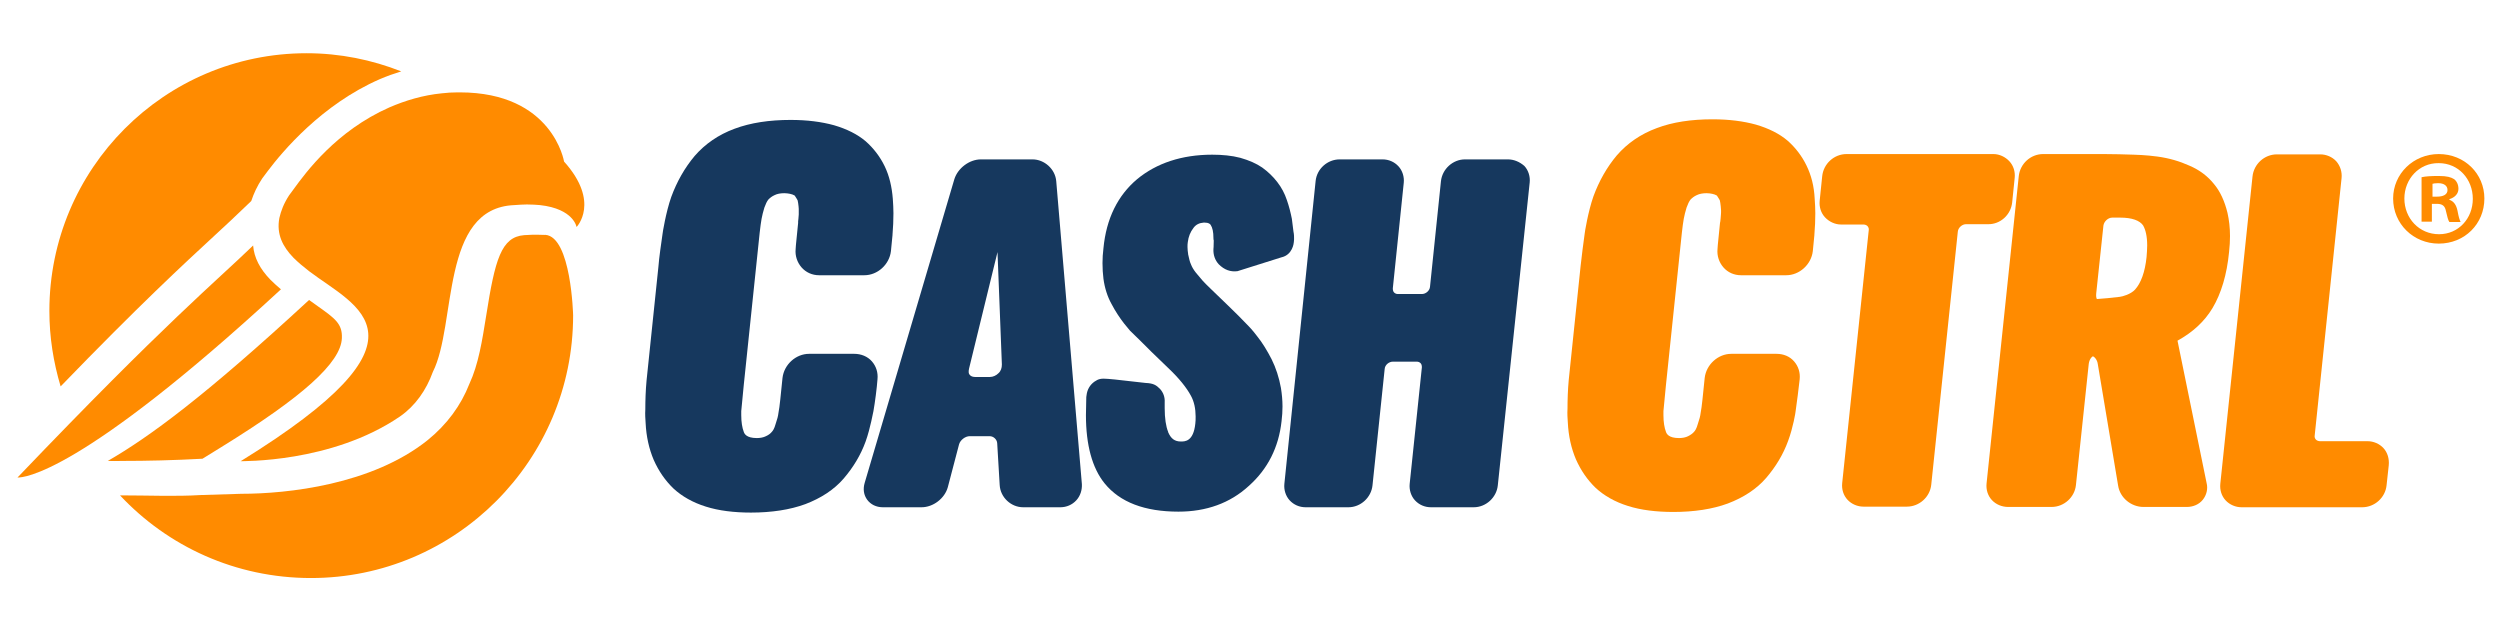
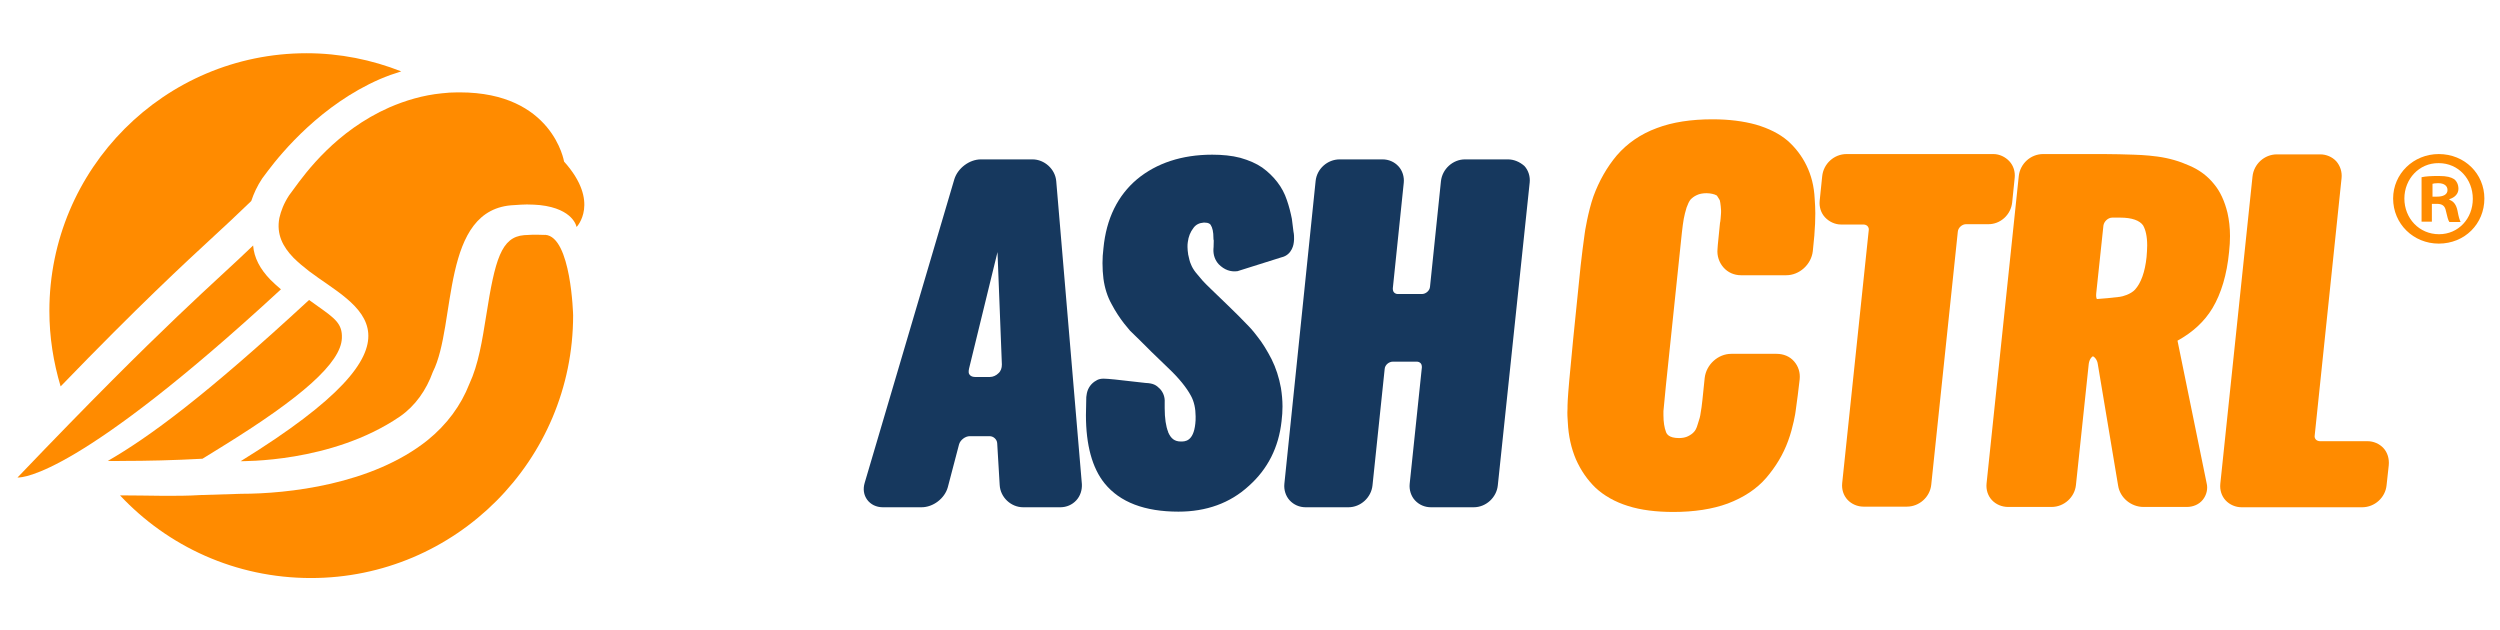
<svg xmlns="http://www.w3.org/2000/svg" width="810" height="204" xml:space="preserve" overflow="hidden">
  <g>
    <g>
      <g>
-         <path d="M282.994 132.941C283.5 130.106 284.108 125.449 284.31 122.614 284.513 120.488 283.905 118.463 282.488 116.843 281.07 115.223 278.944 114.413 276.818 114.413L262.136 114.413C257.884 114.413 254.036 117.855 253.53 122.209L252.821 129.094C252.619 131.018 252.416 132.536 252.214 133.549 252.113 134.46 251.809 135.675 251.303 137.092 250.898 138.611 250.391 139.32 250.088 139.624 249.683 140.13 249.075 140.636 248.164 141.041 247.354 141.446 246.341 141.649 245.228 141.649 241.785 141.649 241.178 140.231 240.975 139.624 240.469 138.308 240.165 136.485 240.165 134.258L240.165 132.941C240.368 131.018 240.671 127.373 240.975 124.538L246.139 75.229C246.341 73.406 246.544 71.888 246.746 70.774 246.949 69.66 247.253 68.445 247.658 67.129 248.063 66.015 248.467 65.104 248.974 64.496 249.48 63.99 250.088 63.484 250.999 63.079 251.809 62.674 252.821 62.471 254.138 62.471 254.846 62.471 255.454 62.572 255.96 62.674 256.568 62.775 256.973 62.977 257.378 63.18 257.479 63.18 257.58 63.383 257.58 63.383 257.884 63.889 258.188 64.294 258.39 64.699 258.39 64.699 258.491 64.901 258.592 65.61 258.694 66.42 258.795 67.129 258.795 67.534 258.795 67.635 258.795 68.141 258.795 69.356 258.694 70.369 258.694 71.078 258.592 71.584L258.592 72.09C258.491 73.103 258.188 76.343 257.884 79.177L257.783 80.595C257.58 82.721 258.289 84.847 259.706 86.468 261.124 88.088 263.149 88.999 265.376 88.999L280.058 88.999C284.31 88.999 288.158 85.556 288.664 81.203L289.17 76.039 289.17 75.938C289.372 73.507 289.474 71.179 289.474 68.951 289.474 67.433 289.372 65.812 289.271 64.294 288.967 60.446 288.158 56.903 286.639 53.764 285.12 50.625 282.994 47.891 280.463 45.664 277.83 43.436 274.388 41.715 270.236 40.5 266.186 39.386 261.529 38.779 256.163 38.779 249.278 38.779 243.203 39.69 238.039 41.614 232.774 43.538 228.42 46.575 225.079 50.422 221.839 54.27 219.308 58.725 217.485 63.686 215.764 68.546 214.65 75.431 214.65 75.735 214.245 78.57 213.536 83.329 213.334 86.164L209.486 123.019C209.183 126.259 209.081 129.499 209.081 132.435 208.98 133.954 209.081 135.371 209.183 136.789 209.385 141.143 210.296 145.193 211.815 148.736 213.435 152.381 215.561 155.419 218.194 157.95 220.928 160.481 224.471 162.506 228.724 163.823 232.875 165.139 237.836 165.746 243.304 165.746 249.986 165.746 255.96 164.835 260.921 163.013 265.984 161.089 270.236 158.355 273.375 154.71 276.413 151.166 278.842 147.217 280.463 142.763 282.083 138.206 282.893 133.144 282.994 132.941Z" fill="#16385E" fill-rule="nonzero" fill-opacity="1" transform="scale(1 1.002)" />
        <path d="M342.225 58.624C341.921 54.675 338.378 51.536 334.53 51.536L317.824 51.536C314.078 51.536 310.331 54.371 309.217 57.915L280.159 156.128C279.551 158.153 279.855 160.076 280.969 161.595 282.083 163.114 283.905 164.025 286.031 164.025L298.586 164.025C302.333 164.025 306.079 161.19 307.091 157.545L310.736 143.674C311.141 142.256 312.761 141.041 314.179 141.041L320.659 141.041C321.874 141.041 322.988 142.054 323.089 143.269L323.899 156.836C324.101 160.785 327.544 164.025 331.493 164.025L343.541 164.025C345.566 164.025 347.389 163.215 348.705 161.798 350.021 160.38 350.629 158.456 350.528 156.533L342.225 58.624ZM324.608 117.855C324.608 118.969 324.304 119.981 323.494 120.69 322.785 121.399 321.772 121.905 320.659 121.905L316.103 121.905C315.191 121.905 314.584 121.702 314.179 121.196 313.774 120.791 313.774 120.083 313.976 119.171L323.19 81.506 324.608 117.855Z" fill="#16385E" fill-rule="nonzero" fill-opacity="1" transform="scale(1 1.002)" />
        <path d="M488.531 51.536 474.66 51.536C470.711 51.536 467.269 54.675 466.864 58.624L463.32 92.745C463.219 93.96 462.004 95.074 460.688 95.074L452.891 95.074C452.385 95.074 451.98 94.871 451.676 94.567 451.372 94.264 451.271 93.757 451.271 93.251L454.815 59.13C455.018 57.206 454.41 55.181 453.094 53.764 451.778 52.346 449.955 51.536 447.93 51.536L434.059 51.536C430.11 51.536 426.668 54.574 426.263 58.523L416.138 156.431C415.935 158.355 416.543 160.38 417.859 161.798 419.175 163.215 420.997 164.025 423.023 164.025L436.894 164.025C440.843 164.025 444.285 160.886 444.69 156.938L448.639 119.273C448.74 117.956 450.056 116.944 451.271 116.944L459.068 116.944C459.574 116.944 459.979 117.146 460.283 117.45 460.586 117.754 460.688 118.26 460.688 118.766L456.739 156.431C456.536 158.355 457.144 160.38 458.46 161.798 459.776 163.215 461.599 164.025 463.624 164.025L477.495 164.025C481.444 164.025 484.886 160.886 485.291 156.938L495.619 59.029C495.821 57.105 495.214 55.08 493.898 53.663 492.379 52.346 490.556 51.536 488.531 51.536Z" fill="#16385E" fill-rule="nonzero" fill-opacity="1" transform="scale(1 1.002)" />
-         <path d="M585.326 53.561C583.807 50.422 581.681 47.689 579.15 45.461 576.518 43.234 573.075 41.513 568.924 40.297 564.874 39.184 560.216 38.576 554.85 38.576 547.965 38.576 541.89 39.487 536.828 41.411 531.562 43.335 527.209 46.373 523.868 50.22 520.628 54.068 518.096 58.523 516.274 63.484 514.553 68.344 513.439 75.229 513.439 75.532 513.034 78.368 512.426 83.126 512.122 85.961L508.275 122.816C507.971 126.056 507.87 129.296 507.87 132.233 507.769 133.751 507.87 135.169 507.971 136.586 508.174 140.94 509.085 144.99 510.604 148.534 512.224 152.179 514.35 155.216 516.983 157.748 519.716 160.279 523.26 162.304 527.513 163.62 531.664 164.936 536.625 165.544 542.194 165.544 548.876 165.544 554.85 164.633 559.811 162.81 564.874 160.886 569.126 158.153 572.265 154.508 575.303 150.964 577.732 147.015 579.353 142.56 580.973 138.206 581.783 133.245 581.783 132.941 582.188 130.106 582.795 125.449 583.099 122.614 583.301 120.488 582.694 118.463 581.276 116.843 579.859 115.223 577.834 114.413 575.606 114.413L560.925 114.413C556.672 114.413 552.825 117.855 552.319 122.209L551.61 129.094C551.408 131.018 551.205 132.536 551.003 133.549 550.901 134.46 550.598 135.675 550.091 137.092 549.686 138.611 549.18 139.32 548.876 139.624 548.471 140.13 547.763 140.636 546.953 141.041 546.143 141.446 545.13 141.649 544.016 141.649 540.574 141.649 539.966 140.231 539.764 139.624 539.258 138.308 538.954 136.485 538.954 134.258L538.954 132.941C539.156 131.119 539.46 127.373 539.764 124.538L544.928 75.229C545.13 73.406 545.333 71.888 545.535 70.774 545.738 69.66 546.041 68.445 546.446 67.129 546.851 66.015 547.256 65.104 547.763 64.496 548.269 63.99 548.876 63.484 549.788 63.079 550.598 62.674 551.711 62.471 552.926 62.471 553.635 62.471 554.243 62.572 554.749 62.674 555.356 62.775 555.761 62.977 556.166 63.18 556.268 63.18 556.369 63.383 556.369 63.383 556.672 63.889 556.976 64.294 557.179 64.699 557.179 64.699 557.28 64.901 557.381 65.61 557.482 66.42 557.584 67.129 557.584 67.534 557.584 67.635 557.685 68.141 557.584 69.356 557.482 70.369 557.482 71.078 557.381 71.584L557.28 72.09C557.179 73.103 556.875 76.343 556.571 79.177L556.47 80.595C556.268 82.721 556.976 84.847 558.394 86.468 559.811 88.088 561.836 88.999 564.064 88.999L578.745 88.999C582.997 88.999 586.845 85.556 587.351 81.203L587.857 76.039 587.857 75.938C588.06 73.507 588.161 71.179 588.161 68.951 588.161 67.433 588.06 65.812 587.959 64.294 587.756 60.142 586.845 56.7 585.326 53.561Z" fill="#FF8B00" fill-rule="nonzero" fill-opacity="1" transform="scale(1 1.002)" />
+         <path d="M585.326 53.561C583.807 50.422 581.681 47.689 579.15 45.461 576.518 43.234 573.075 41.513 568.924 40.297 564.874 39.184 560.216 38.576 554.85 38.576 547.965 38.576 541.89 39.487 536.828 41.411 531.562 43.335 527.209 46.373 523.868 50.22 520.628 54.068 518.096 58.523 516.274 63.484 514.553 68.344 513.439 75.229 513.439 75.532 513.034 78.368 512.426 83.126 512.122 85.961C507.971 126.056 507.87 129.296 507.87 132.233 507.769 133.751 507.87 135.169 507.971 136.586 508.174 140.94 509.085 144.99 510.604 148.534 512.224 152.179 514.35 155.216 516.983 157.748 519.716 160.279 523.26 162.304 527.513 163.62 531.664 164.936 536.625 165.544 542.194 165.544 548.876 165.544 554.85 164.633 559.811 162.81 564.874 160.886 569.126 158.153 572.265 154.508 575.303 150.964 577.732 147.015 579.353 142.56 580.973 138.206 581.783 133.245 581.783 132.941 582.188 130.106 582.795 125.449 583.099 122.614 583.301 120.488 582.694 118.463 581.276 116.843 579.859 115.223 577.834 114.413 575.606 114.413L560.925 114.413C556.672 114.413 552.825 117.855 552.319 122.209L551.61 129.094C551.408 131.018 551.205 132.536 551.003 133.549 550.901 134.46 550.598 135.675 550.091 137.092 549.686 138.611 549.18 139.32 548.876 139.624 548.471 140.13 547.763 140.636 546.953 141.041 546.143 141.446 545.13 141.649 544.016 141.649 540.574 141.649 539.966 140.231 539.764 139.624 539.258 138.308 538.954 136.485 538.954 134.258L538.954 132.941C539.156 131.119 539.46 127.373 539.764 124.538L544.928 75.229C545.13 73.406 545.333 71.888 545.535 70.774 545.738 69.66 546.041 68.445 546.446 67.129 546.851 66.015 547.256 65.104 547.763 64.496 548.269 63.99 548.876 63.484 549.788 63.079 550.598 62.674 551.711 62.471 552.926 62.471 553.635 62.471 554.243 62.572 554.749 62.674 555.356 62.775 555.761 62.977 556.166 63.18 556.268 63.18 556.369 63.383 556.369 63.383 556.672 63.889 556.976 64.294 557.179 64.699 557.179 64.699 557.28 64.901 557.381 65.61 557.482 66.42 557.584 67.129 557.584 67.534 557.584 67.635 557.685 68.141 557.584 69.356 557.482 70.369 557.482 71.078 557.381 71.584L557.28 72.09C557.179 73.103 556.875 76.343 556.571 79.177L556.47 80.595C556.268 82.721 556.976 84.847 558.394 86.468 559.811 88.088 561.836 88.999 564.064 88.999L578.745 88.999C582.997 88.999 586.845 85.556 587.351 81.203L587.857 76.039 587.857 75.938C588.06 73.507 588.161 71.179 588.161 68.951 588.161 67.433 588.06 65.812 587.959 64.294 587.756 60.142 586.845 56.7 585.326 53.561Z" fill="#FF8B00" fill-rule="nonzero" fill-opacity="1" transform="scale(1 1.002)" />
        <path d="M651.949 65.407 652.759 57.51C652.961 55.485 652.354 53.561 651.038 52.144 649.721 50.726 647.798 49.815 645.874 49.815L598.286 49.815C594.236 49.815 590.794 52.954 590.389 57.004L589.579 64.901C589.376 66.926 589.984 68.85 591.3 70.267 592.616 71.685 594.54 72.596 596.464 72.596L603.754 72.596C604.26 72.596 604.766 72.799 605.07 73.103 605.374 73.507 605.576 73.912 605.475 74.419L596.869 156.229C596.666 158.254 597.274 160.178 598.59 161.595 599.906 163.013 601.83 163.823 603.754 163.823L617.828 163.823C621.878 163.823 625.32 160.684 625.725 156.735L634.331 74.925C634.432 73.609 635.749 72.495 636.964 72.495L644.051 72.495C648.101 72.596 651.544 69.457 651.949 65.407Z" fill="#FF8B00" fill-rule="nonzero" fill-opacity="1" transform="scale(1 1.002)" />
        <path d="M716.85 99.63C719.685 94.871 721.508 88.796 722.216 81.506 722.419 79.684 722.52 77.963 722.52 76.343 722.52 73.609 722.216 71.078 721.71 68.85 720.799 65.104 719.381 61.965 717.356 59.535 715.331 57.004 712.699 54.979 709.357 53.561 706.219 52.144 702.776 51.131 699.03 50.625 695.385 50.119 691.538 50.017 691.335 50.017 688.703 49.916 684.349 49.815 681.615 49.815L661.973 49.815C657.923 49.815 654.48 52.954 654.075 57.004L643.646 156.33C643.444 158.355 644.051 160.279 645.368 161.696 646.684 163.114 648.607 163.924 650.633 163.924L664.706 163.924C668.756 163.924 672.199 160.785 672.604 156.836L676.755 117.653C676.958 116.134 677.768 115.324 678.071 115.223 678.375 115.223 679.489 116.134 679.691 117.754L686.273 157.039C686.88 160.988 690.525 163.924 694.474 163.924L708.548 163.924C710.573 163.924 712.496 163.114 713.711 161.595 714.926 160.076 715.432 158.051 714.926 156.128L705.51 110.16C710.471 107.426 714.218 103.984 716.85 99.63ZM695.689 79.38C695.689 80.494 695.588 81.81 695.486 83.126 694.98 87.986 693.664 91.53 691.74 93.656 690.323 95.175 687.69 95.884 686.779 95.985 684.349 96.289 681.109 96.593 679.388 96.694 679.185 96.39 679.084 95.681 679.185 94.77L681.514 72.9C681.716 71.584 683.033 70.369 684.349 70.369L686.981 70.369C690.728 70.369 693.259 71.28 694.372 72.9 695.182 74.317 695.689 76.444 695.689 79.38Z" fill="#FF8B00" fill-rule="nonzero" fill-opacity="1" transform="scale(1 1.002)" />
        <path d="M772.234 144.889C770.918 143.471 768.994 142.661 767.07 142.661L751.68 142.661C751.174 142.661 750.668 142.459 750.364 142.155 750.06 141.851 749.857 141.345 749.959 140.839L758.666 57.611C758.869 55.586 758.261 53.663 756.945 52.144 755.629 50.726 753.705 49.916 751.781 49.916L737.708 49.916C733.658 49.916 730.215 53.055 729.81 57.105L719.381 156.431C719.179 158.456 719.786 160.38 721.103 161.798 722.419 163.215 724.343 164.025 726.266 164.025L765.349 164.025C769.399 164.025 772.841 160.886 773.246 156.938L773.955 150.458C774.158 148.331 773.55 146.306 772.234 144.889Z" fill="#FF8B00" fill-rule="nonzero" fill-opacity="1" transform="scale(1 1.002)" />
        <path d="M69.66 76.039C73.305 72.698 76.444 69.761 79.279 67.028L81.405 65.002C82.215 62.572 83.329 60.142 84.949 57.712L85.252 57.307C85.556 56.903 86.062 56.194 86.771 55.282 91.429 49.106 104.186 33.818 123.019 25.616 125.348 24.604 127.676 23.794 130.005 23.085 120.488 19.339 110.16 17.212 99.326 17.212 53.258 17.212 15.998 54.574 15.998 100.541 15.998 109.046 17.314 117.146 19.642 124.943 44.955 98.82 59.434 85.455 69.66 76.039Z" fill="#FF8B00" fill-rule="nonzero" fill-opacity="1" transform="scale(1 1.002)" />
        <path d="M129.6 134.663C134.561 131.22 138.105 126.158 140.231 120.285 148.027 104.895 142.56 67.23 166.658 66.319 168.176 66.218 169.493 66.116 170.708 66.116 172.327 66.116 173.745 66.218 174.96 66.319 185.895 67.534 186.806 73.406 186.806 73.406 186.806 73.406 194.603 65.407 182.756 52.245 182.756 52.245 179.111 29.869 148.939 29.869 148.736 29.869 148.534 29.869 148.331 29.869 146.509 29.869 144.889 29.97 143.167 30.172 136.991 30.78 131.321 32.501 126.158 34.729 108.945 42.322 99.124 55.688 95.074 61.256 94.466 62.066 93.96 62.775 93.656 63.18 91.935 65.812 91.024 68.243 90.517 70.47 89.505 75.735 91.631 79.785 95.074 83.329 96.593 84.847 98.314 86.265 100.136 87.683 115.628 99.427 143.167 108.945 77.963 149.141 78.064 149.04 107.325 149.85 129.6 134.663Z" fill="#FF8B00" fill-rule="nonzero" fill-opacity="1" transform="scale(1 1.002)" />
        <path d="M82.013 79.38C69.862 91.125 53.966 103.984 5.67 154.406 5.67 154.406 5.67 154.406 5.771 154.406 7.492 154.406 25.616 153.799 91.024 93.555 89.707 92.441 88.594 91.429 87.581 90.416 84.24 86.974 82.316 83.329 82.013 79.38Z" fill="#FF8B00" fill-rule="nonzero" fill-opacity="1" transform="scale(1 1.002)" />
        <path d="M110.768 109.35C110.97 104.693 108.54 102.971 102.971 99.022 102.263 98.516 100.845 97.504 100.136 96.998 66.319 128.183 48.296 141.345 34.931 149.04 37.766 149.141 36.349 149.04 39.791 149.04 47.486 149.04 56.396 148.838 65.61 148.331L71.685 144.585C98.01 128.385 110.464 117.248 110.768 109.35Z" fill="#FF8B00" fill-rule="nonzero" fill-opacity="1" transform="scale(1 1.002)" />
        <path d="M169.796 76.039C162.405 76.646 160.38 83.936 157.545 101.959 156.229 110.16 155.014 117.855 152.077 124.133 149.344 131.119 144.788 137.295 138.51 142.358 120.488 156.735 93.15 159.671 78.165 159.671L65.002 160.076C56.801 160.583 47.992 160.178 38.88 160.178 54.371 176.681 76.343 186.908 100.744 186.908 147.623 186.908 185.693 148.838 185.693 101.959 185.693 101.959 185.085 76.545 176.681 75.938 176.783 76.039 173.34 75.735 169.796 76.039Z" fill="#FF8B00" fill-rule="nonzero" fill-opacity="1" transform="scale(1 1.002)" />
        <path d="M400.95 87.683 415.125 83.228C418.871 82.418 419.175 78.469 419.175 78.469 419.175 78.469 419.479 76.748 419.074 74.824L418.568 70.774C418.163 68.749 417.656 66.724 416.948 64.699 416.239 62.572 415.226 60.649 413.809 58.826 412.391 57.004 410.771 55.485 408.949 54.169 407.025 52.852 404.696 51.84 401.861 51.03 399.128 50.321 396.09 50.017 392.749 50.017 382.928 50.017 374.726 52.751 368.449 57.915 362.171 63.18 358.425 70.672 357.514 80.291 357.311 81.911 357.21 83.531 357.21 85.05 357.21 86.873 357.311 88.493 357.514 90.112 357.919 93.15 358.83 95.985 360.146 98.314 361.361 100.643 362.779 102.769 364.196 104.591 365.513 106.211 366.019 106.819 366.12 106.92 368.044 108.743 371.081 111.78 372.904 113.603L378.473 118.969C382.016 122.31 384.446 125.348 385.864 127.98 386.876 129.803 387.383 132.131 387.383 134.663 387.383 135.473 387.383 136.283 387.281 136.991 386.674 142.763 383.94 142.763 382.624 142.763 380.599 142.763 379.384 141.851 378.473 139.725L378.473 139.624C377.764 137.902 377.359 135.27 377.359 131.929L377.359 130.106C377.46 128.486 376.954 126.968 375.84 125.753 374.625 124.538 373.714 123.93 371.183 123.829L361.26 122.715 359.033 122.513C356.704 122.31 355.894 122.513 354.578 123.424 353.16 124.436 352.249 125.955 352.046 127.778 351.945 128.183 351.945 128.588 351.945 128.993L351.844 134.258C351.844 143.876 353.869 151.369 357.919 156.33 362.88 162.405 370.879 165.443 381.814 165.443 390.825 165.443 398.52 162.709 404.595 157.14 410.771 151.673 414.315 144.585 415.226 136.181 415.429 134.561 415.53 132.941 415.53 131.423 415.53 129.398 415.328 127.373 415.024 125.449 414.416 122.108 413.404 118.969 411.986 116.134 410.569 113.4 409.05 110.869 407.329 108.743 405.709 106.616 404.696 105.604 404.595 105.503 402.772 103.579 399.735 100.541 397.811 98.719L392.445 93.555C391.23 92.34 390.319 91.53 389.711 90.821 389.205 90.214 388.395 89.302 387.484 88.189 386.674 87.176 386.168 86.265 385.864 85.455 385.459 84.645 385.256 83.531 384.953 82.215L384.953 82.114C384.851 81.405 384.75 80.696 384.75 79.886 384.75 79.38 384.75 78.772 384.851 78.266 385.054 76.545 385.661 75.026 386.674 73.71 387.484 72.596 388.598 72.09 389.914 71.989L390.42 71.989C391.534 71.989 392.04 72.394 392.243 72.698 392.85 73.609 393.154 75.026 393.154 76.95 393.154 77.254 393.154 77.456 393.255 77.76 393.255 79.684 393.154 80.494 393.154 80.494 393.053 82.418 393.66 84.139 394.875 85.455 396.698 87.278 398.723 87.986 400.95 87.683" fill="#16385E" fill-rule="nonzero" fill-opacity="1" transform="scale(1 1.002)" />
        <path d="M804.938 64.192C804.938 72.394 798.559 78.772 790.155 78.772 781.954 78.772 775.372 72.394 775.372 64.192 775.372 56.194 781.954 49.815 790.155 49.815 798.559 49.815 804.938 56.194 804.938 64.192ZM779.018 64.192C779.018 70.571 783.776 75.735 790.256 75.735 796.534 75.735 801.191 70.672 801.191 64.294 801.191 57.915 796.534 52.751 790.155 52.751 783.776 52.65 779.018 57.915 779.018 64.192ZM787.928 71.685 784.586 71.685 784.586 57.307C785.903 57.004 787.725 56.903 790.155 56.903 792.889 56.903 794.104 57.307 795.116 57.915 795.926 58.523 796.534 59.636 796.534 61.054 796.534 62.674 795.319 63.889 793.598 64.395L793.598 64.597C795.015 65.104 795.825 66.218 796.23 68.141 796.635 70.369 796.939 71.179 797.243 71.786L793.598 71.786C793.193 71.28 792.889 69.964 792.484 68.243 792.18 66.623 791.37 65.914 789.548 65.914L787.928 65.914 787.928 71.685ZM788.029 63.585 789.649 63.585C791.471 63.585 792.99 62.977 792.99 61.459 792.99 60.142 791.978 59.231 789.953 59.231 789.041 59.231 788.434 59.333 788.13 59.434L788.13 63.585Z" fill="#FF8B00" fill-rule="nonzero" fill-opacity="1" transform="scale(1 1.002)" />
      </g>
    </g>
  </g>
</svg>